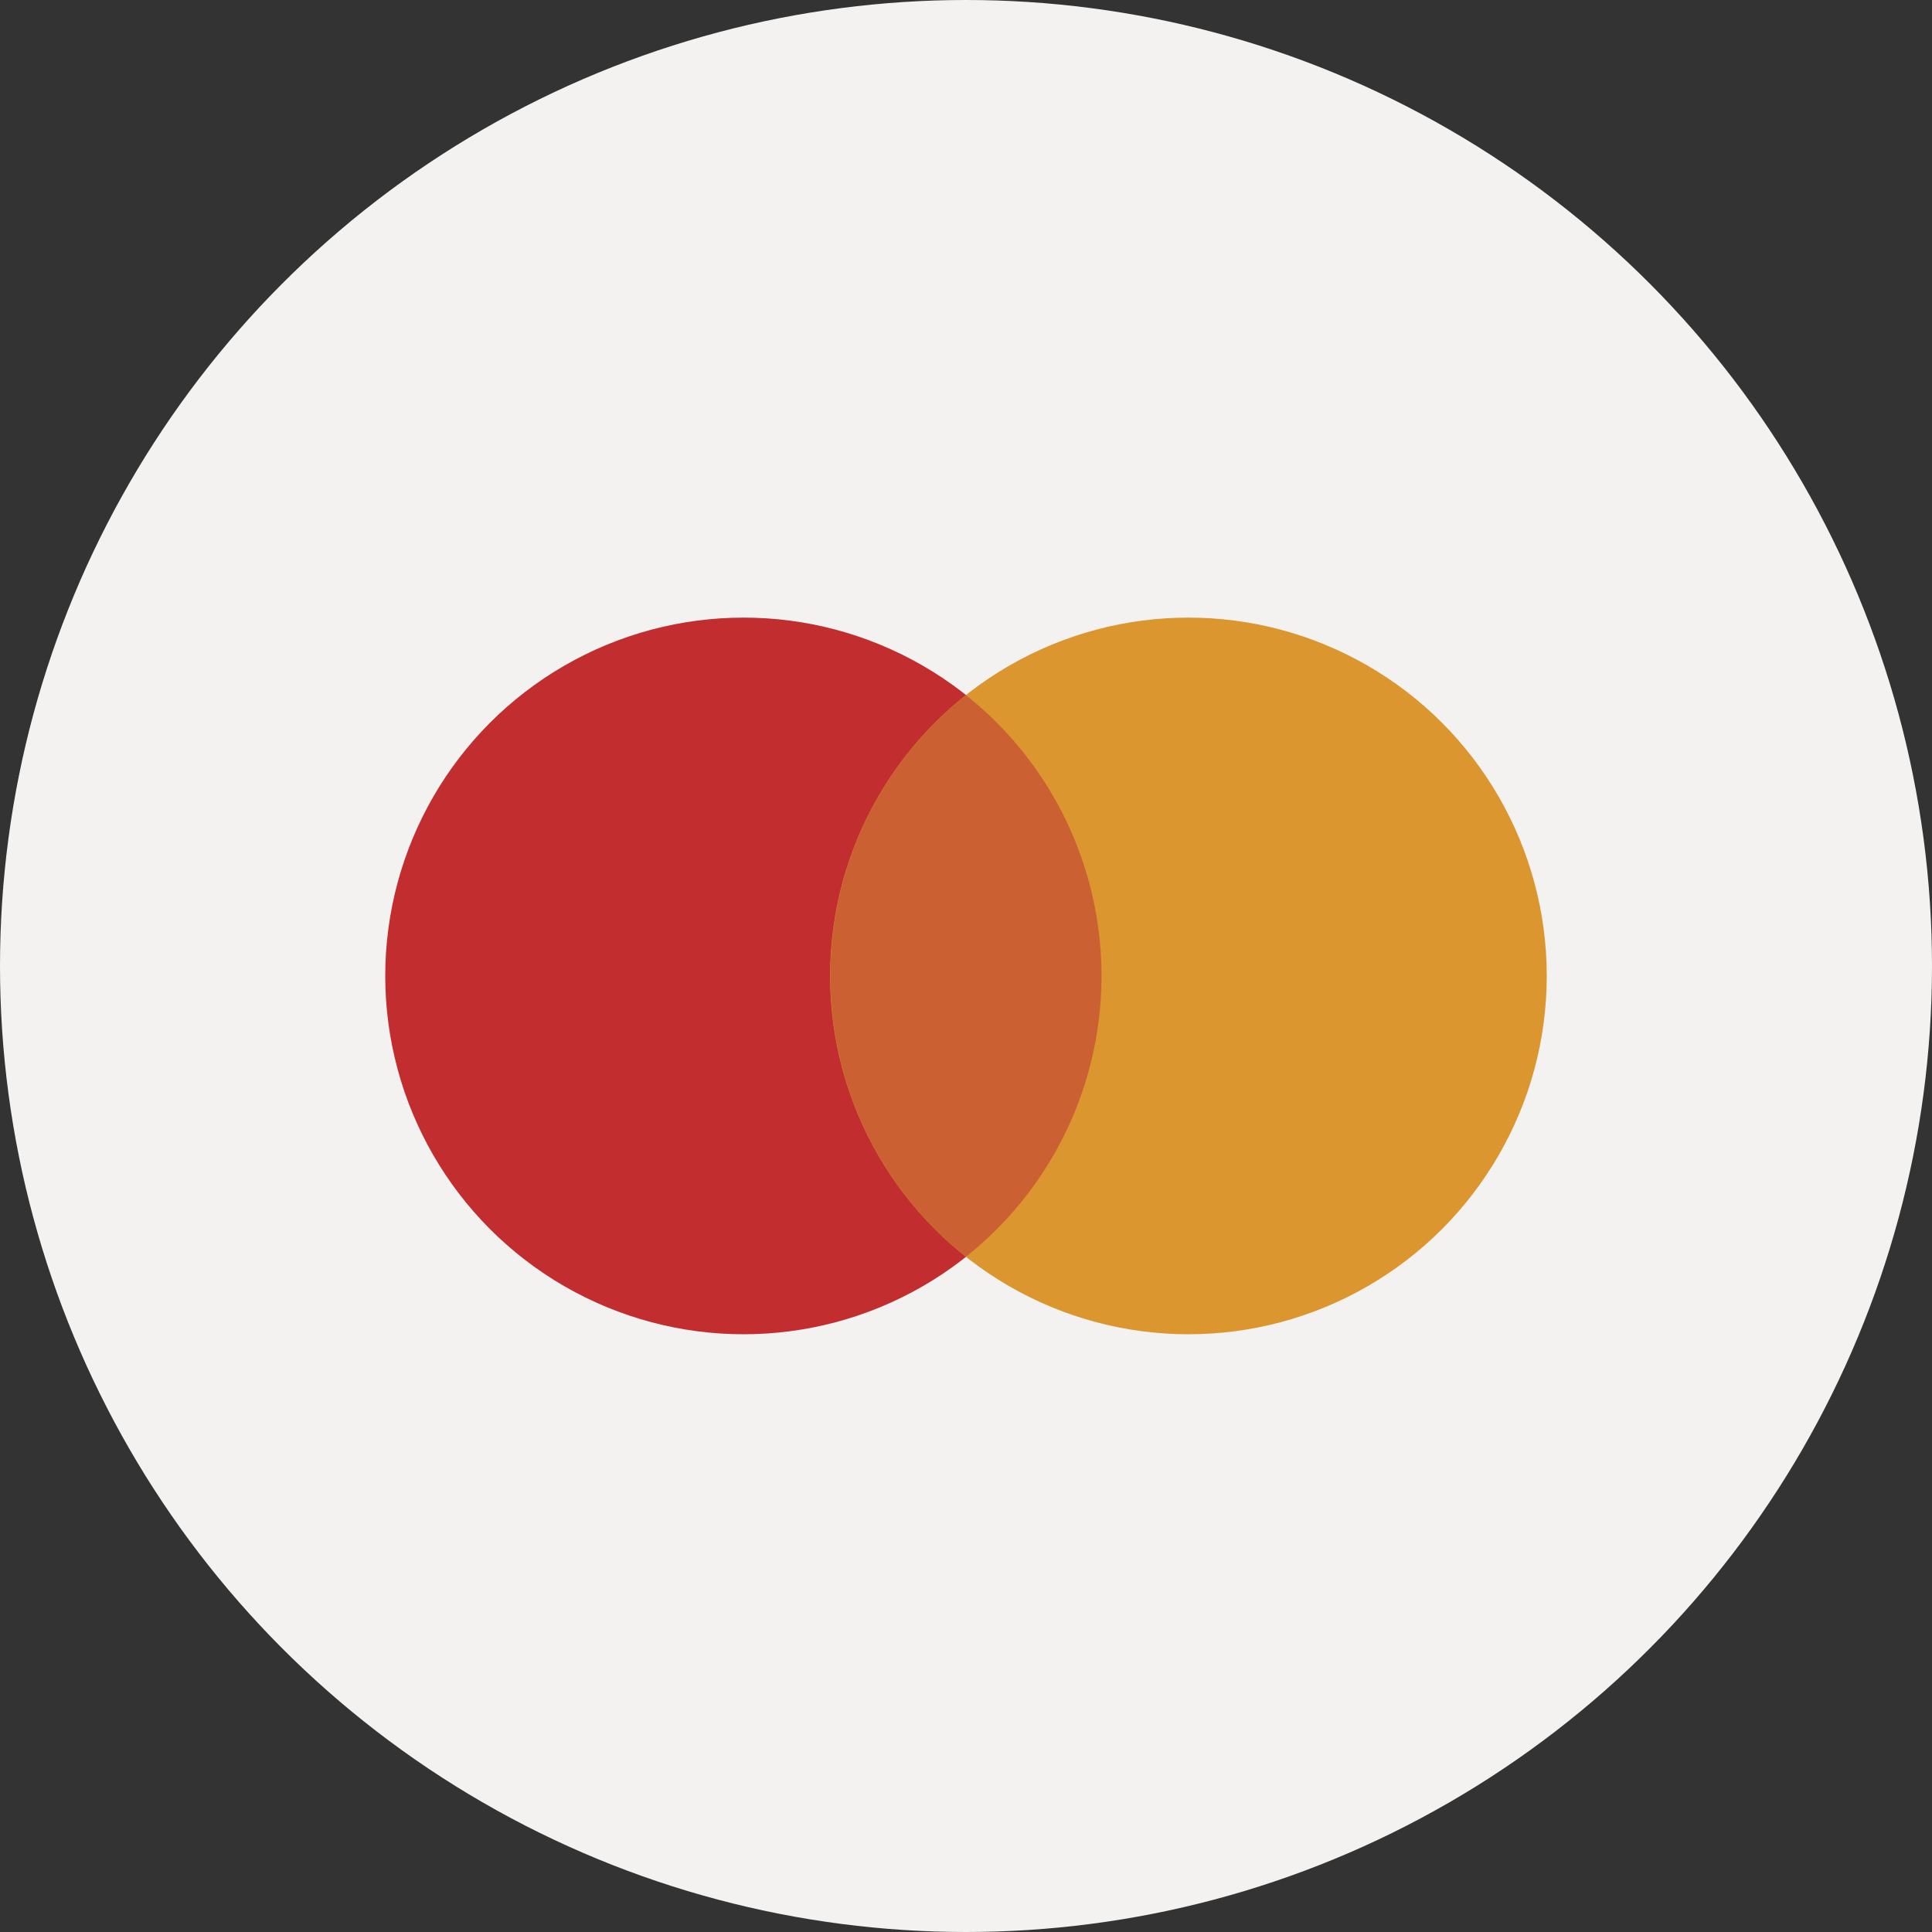
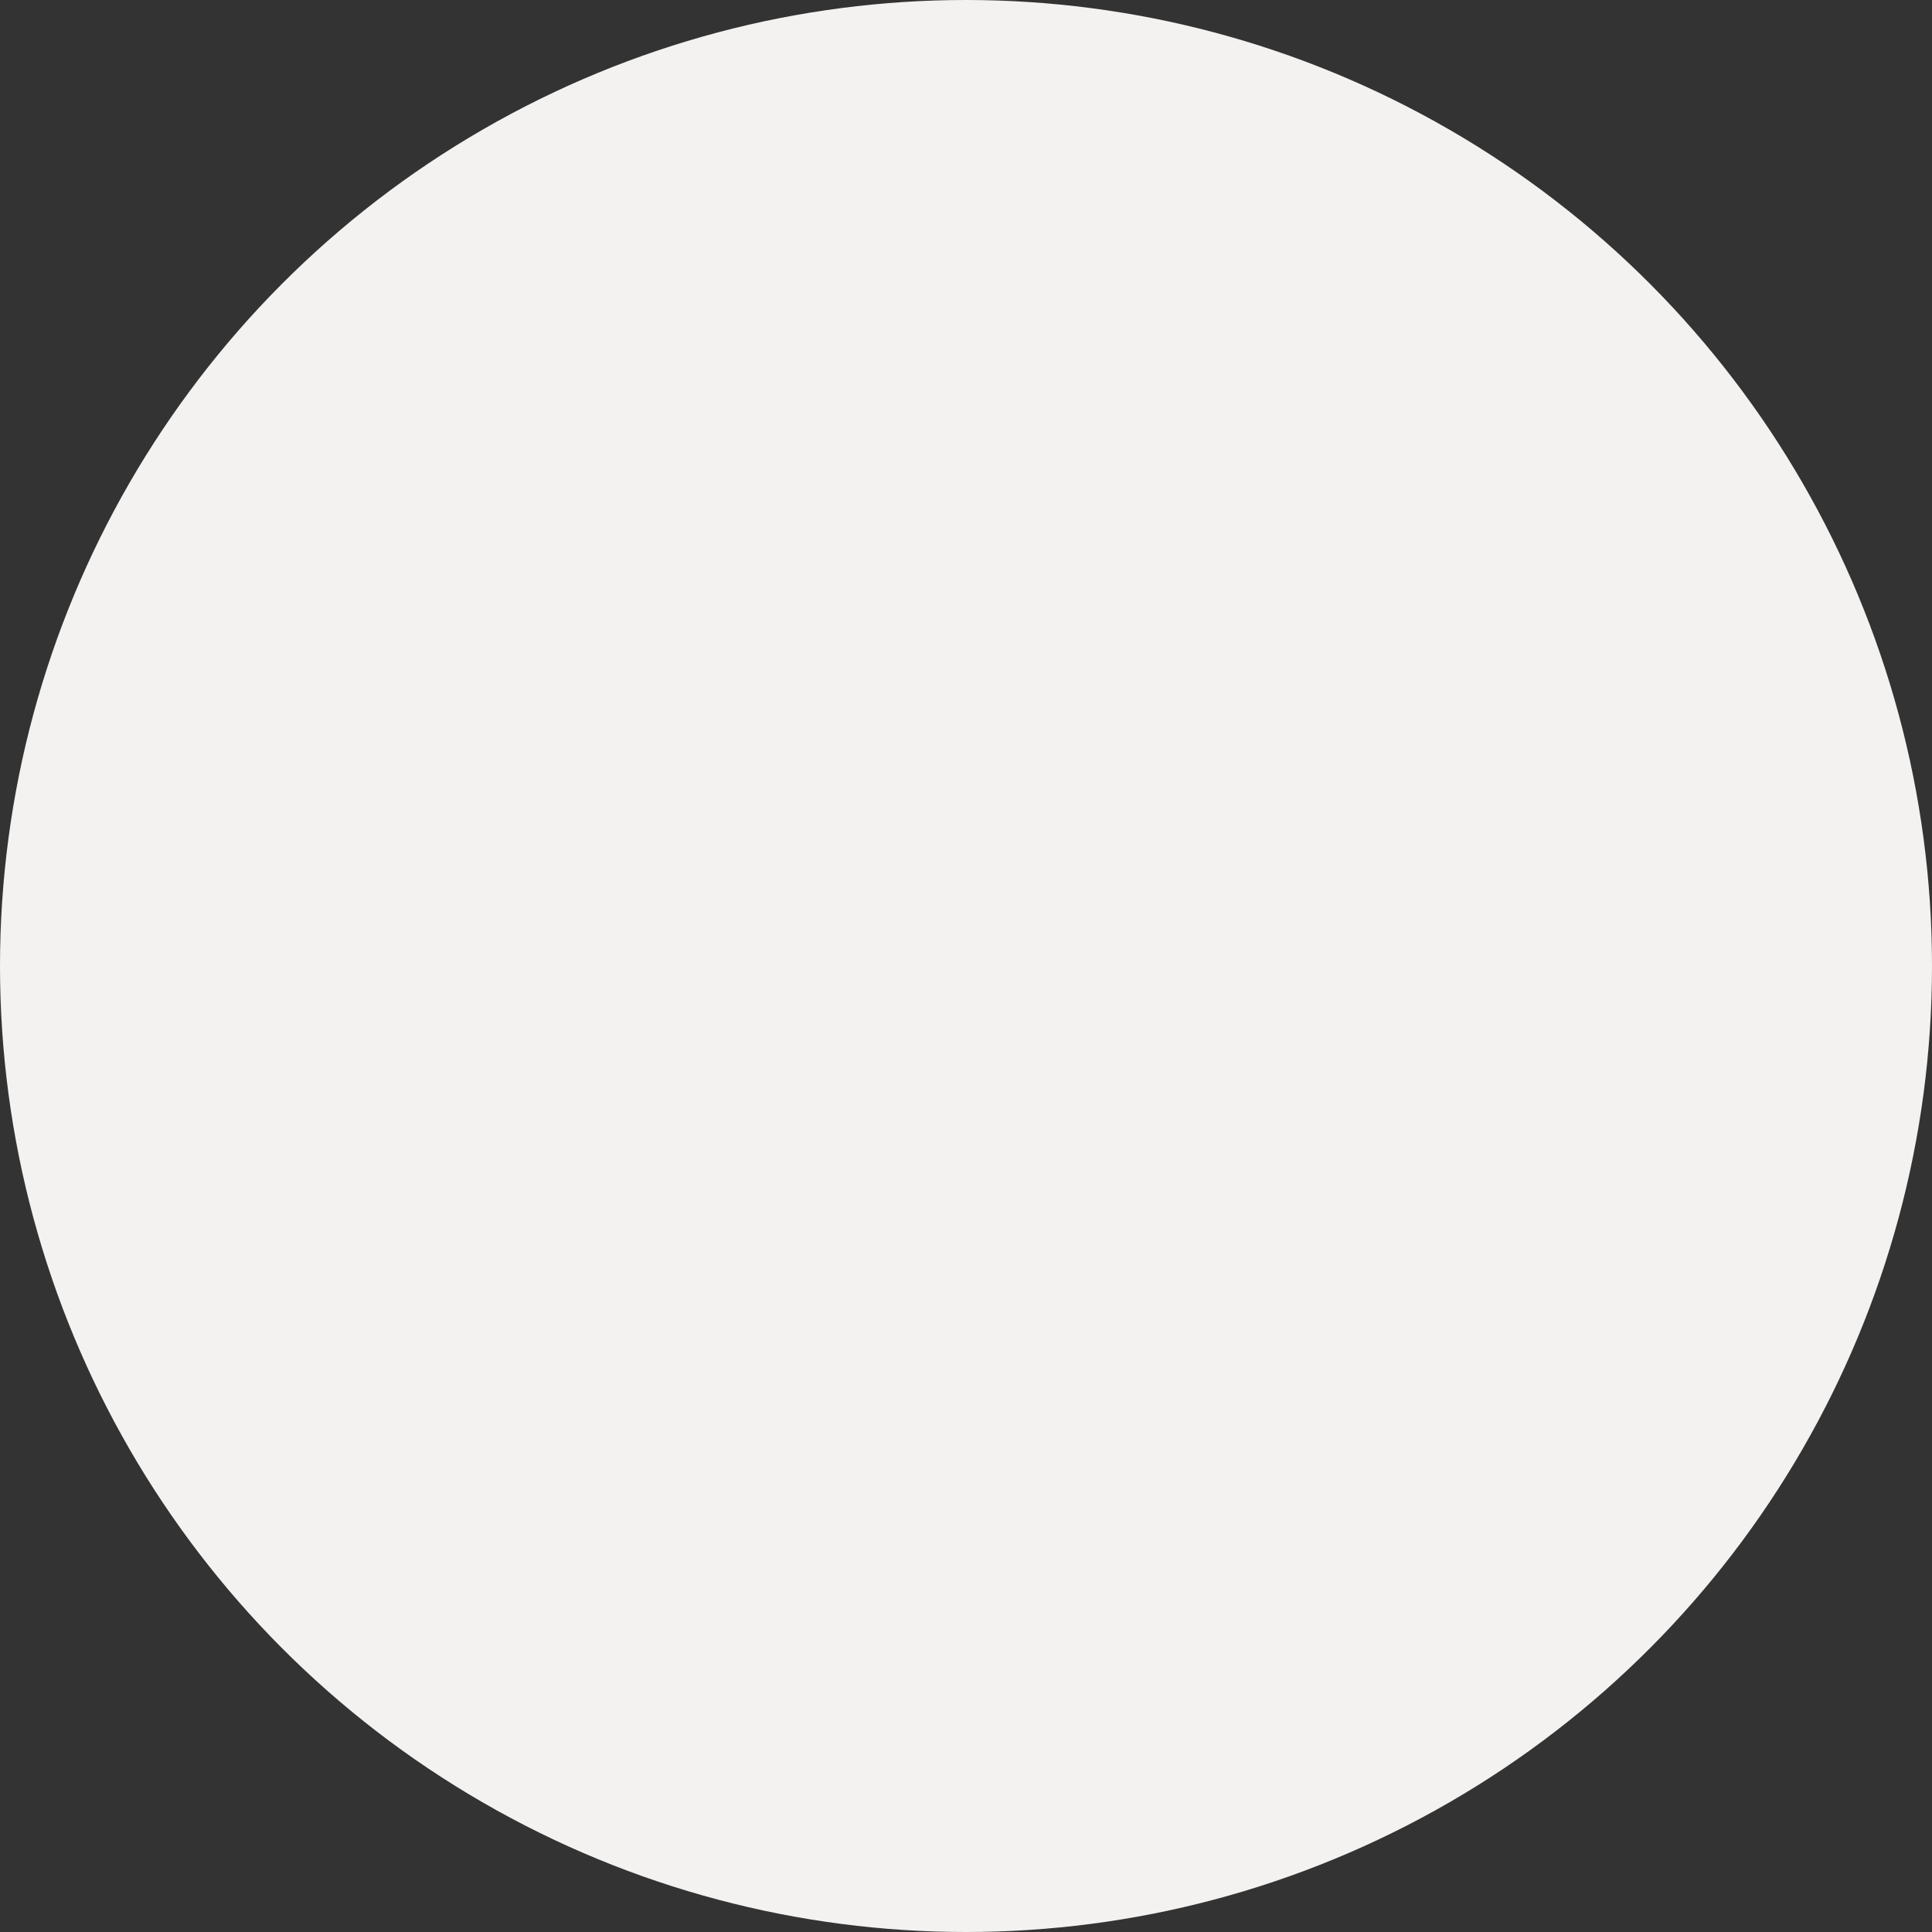
<svg xmlns="http://www.w3.org/2000/svg" viewBox="0 0 60.28 60.28">
  <rect x="0" y="0" width="60.28" height="60.28" fill="#333333" stroke="none" />
  <g data-name="Capa 1">
    <circle cx="30.14" cy="30.14" fill="#f3f2f1" r="30.14" />
-     <circle cx="23.2" cy="30.45" fill="#c22e2f" r="11.18" />
-     <circle cx="37.08" cy="30.45" fill="#db962f" r="11.18" />
-     <path d="m25.91 30.45a11.16 11.16 0 0 0 4.23 8.76 11.19 11.19 0 0 0 0-17.52 11.16 11.16 0 0 0 -4.23 8.76z" fill="#cb6033" />
  </g>
</svg>